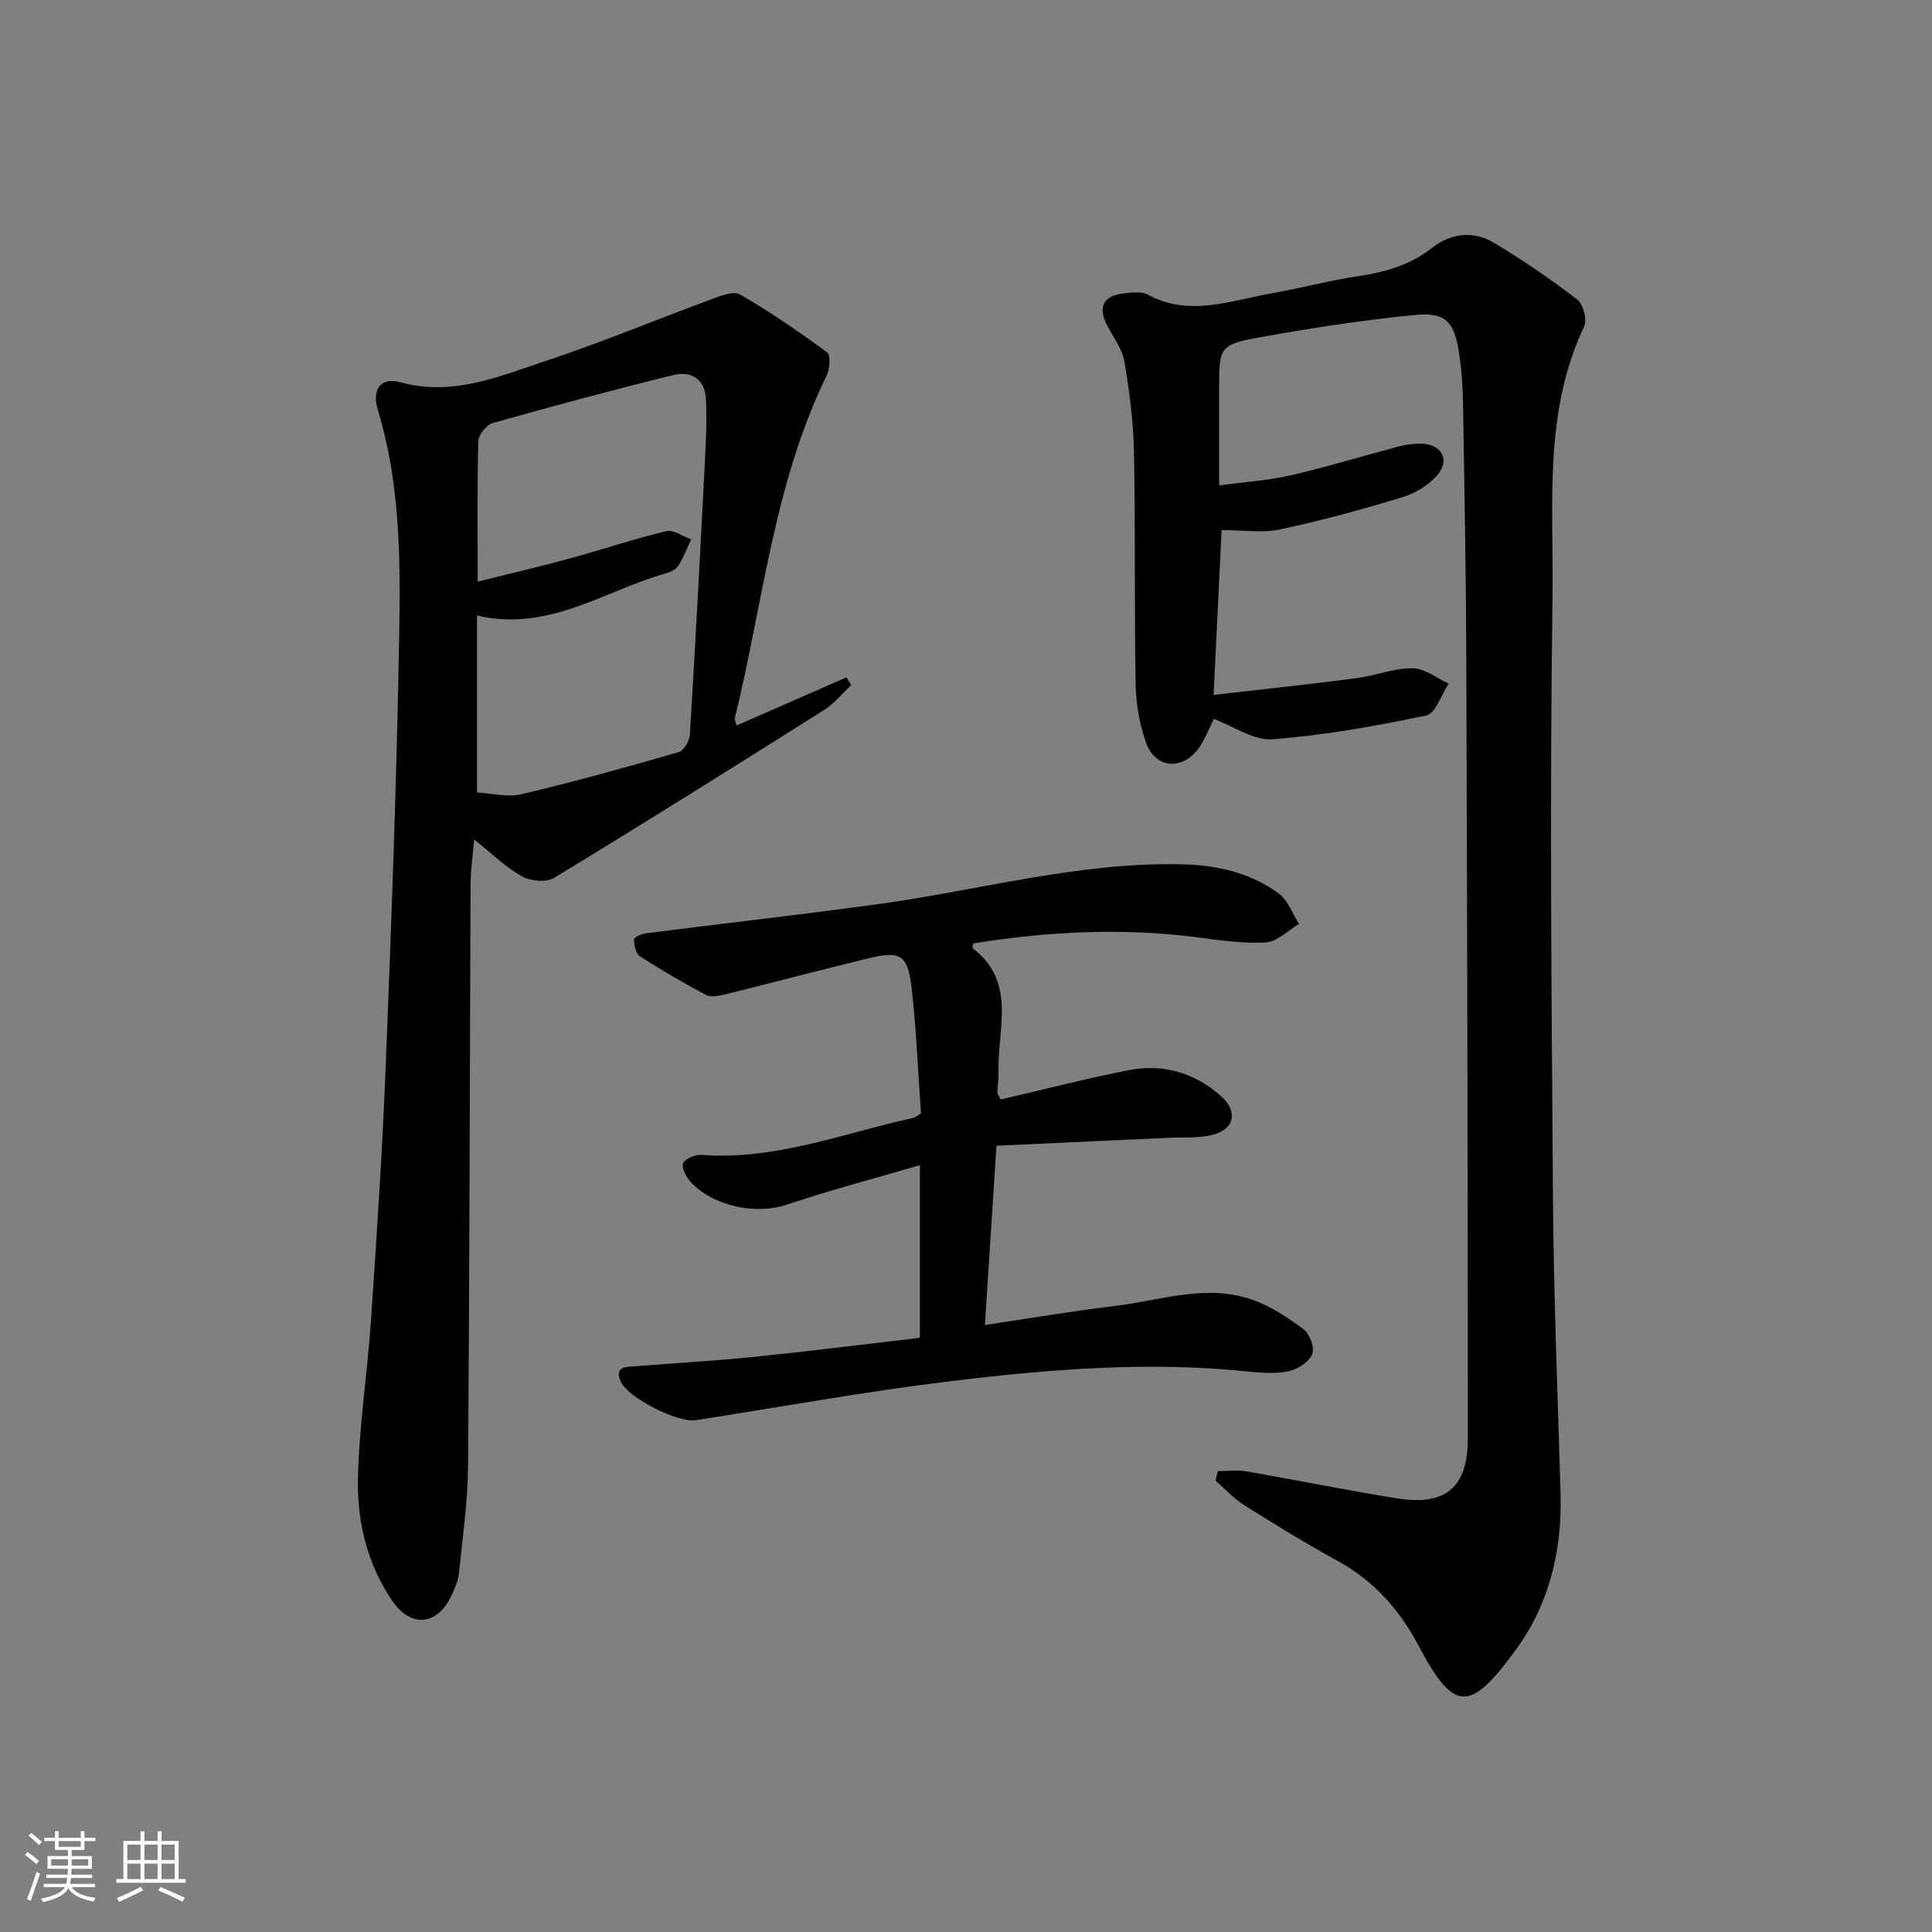
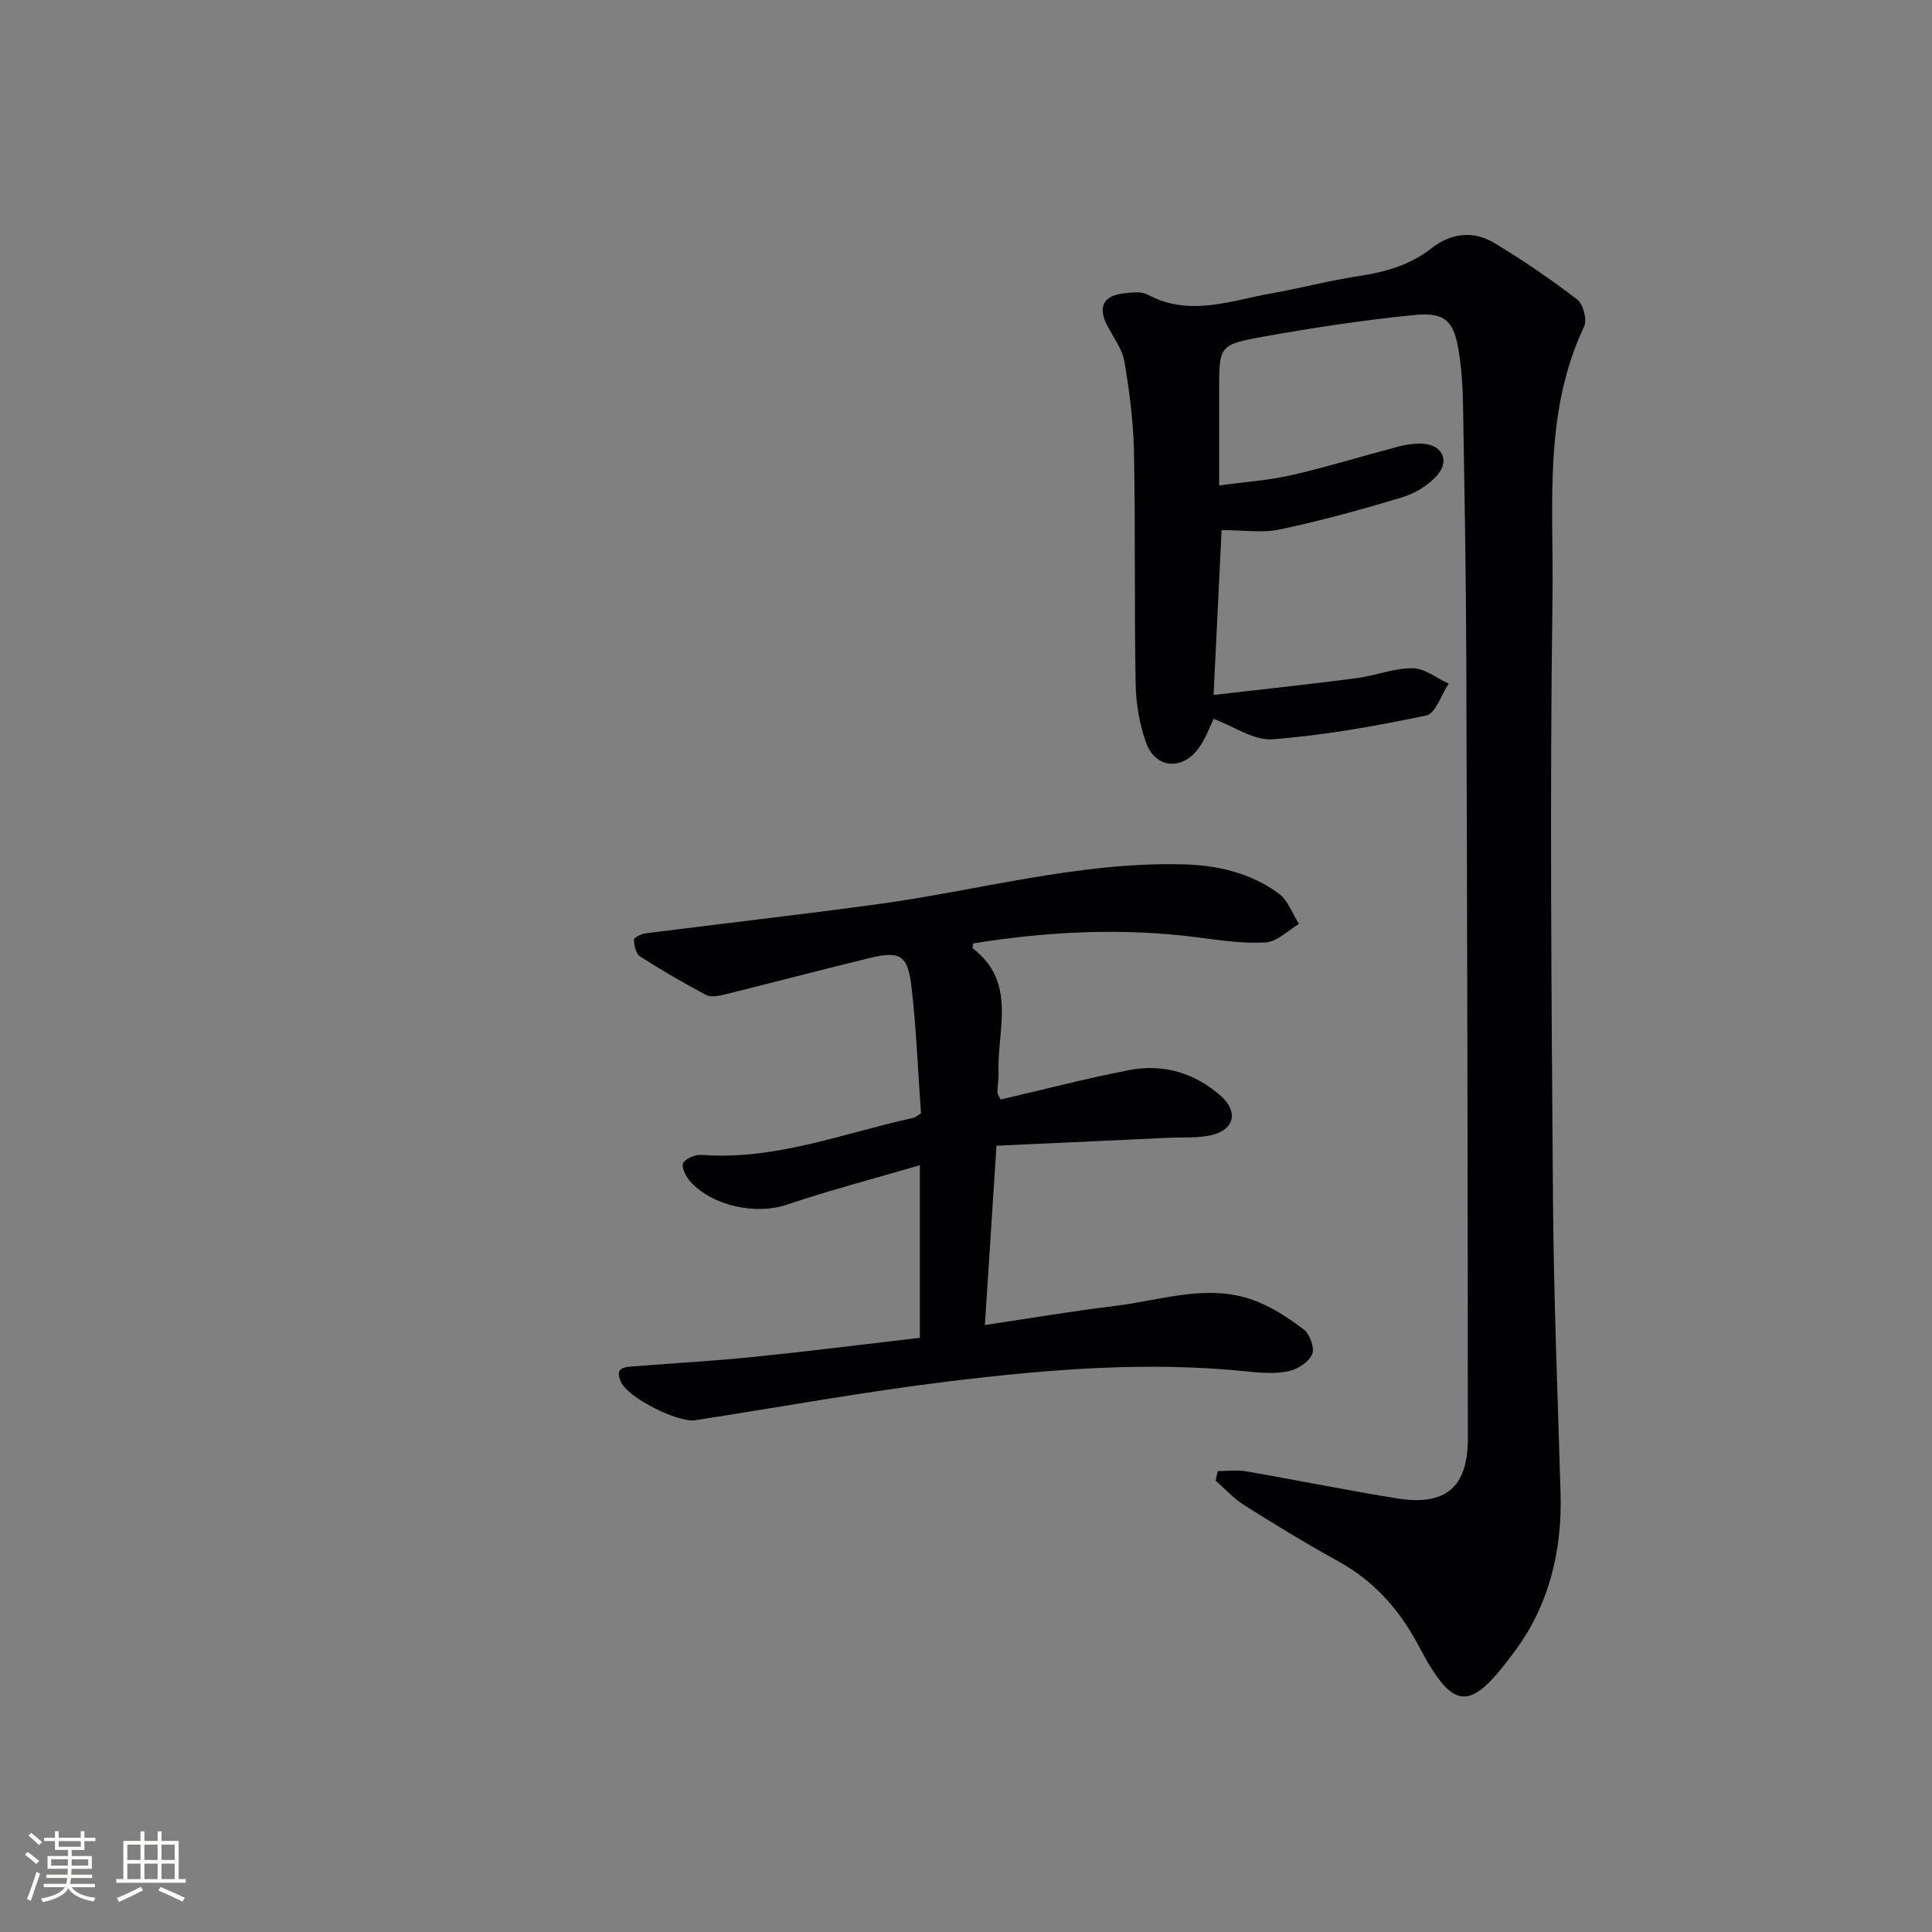
<svg xmlns="http://www.w3.org/2000/svg" enable-background="new 0 0 400 400" viewBox="0 0 400 400">
  <rect x="0" y="0" width="400" height="400" fill="#808080" stroke="none" />
  <g fill="#010104">
    <path d="m252.13 304.58c1.97 0 3.98-.28 5.89.05 10.43 1.8 20.81 3.92 31.26 5.6 9.96 1.6 14.62-2.26 14.62-12.36-.01-53.81-.13-107.61-.32-161.42-.06-17.64-.38-35.28-.68-52.92-.06-3.64-.32-7.32-.9-10.91-.98-6.09-2.81-8.02-9.03-7.41-10.55 1.03-21.07 2.64-31.5 4.51-9.11 1.63-9.06 1.94-9.06 11.14v19.65c5.37-.74 10.24-1.05 14.95-2.13 7.43-1.71 14.73-3.97 22.11-5.91 1.59-.42 3.28-.66 4.91-.61 4 .11 5.86 3.27 3.33 6.35-1.76 2.14-4.6 3.89-7.29 4.71-8.39 2.56-16.88 4.87-25.45 6.7-3.61.77-7.52.13-12.05.13-.52 10.65-1.05 21.66-1.66 34.13 10.17-1.18 19.83-2.2 29.47-3.45 3.94-.51 7.82-2.1 11.72-2.08 2.5.01 4.99 2.06 7.49 3.19-1.53 2.29-2.72 6.18-4.64 6.59-10.51 2.21-21.17 4.11-31.86 4.93-3.87.3-8-2.69-12.14-4.22-.89 1.75-1.73 4.15-3.16 6.11-3.41 4.65-8.96 4.15-10.87-1.21-1.37-3.83-2.08-8.07-2.15-12.15-.29-15.99-.03-31.99-.34-47.97-.12-6.28-.93-12.59-1.99-18.79-.45-2.63-2.32-5.02-3.59-7.5-1.93-3.75-.76-6.13 3.45-6.59 1.63-.18 3.62-.46 4.93.24 8.63 4.68 17.11 1.27 25.6-.23 6.04-1.07 12-2.67 18.07-3.58 5.52-.83 10.65-2.26 15.11-5.76 4.07-3.19 8.69-3.71 13.04-1.09 5.93 3.57 11.68 7.49 17.17 11.71 1.23.95 2.06 4.17 1.41 5.56-8.5 17.93-6.29 37.2-6.55 55.94-.58 41.64-.21 83.29.1 124.93.15 20.29.99 40.57 1.57 60.86.33 11.67-2.36 22.75-9.14 32.08-9.48 13.02-12.82 13.42-20.22-.6-4.05-7.67-9.35-13.55-16.92-17.7-6.55-3.59-12.93-7.52-19.26-11.5-2.16-1.36-3.92-3.34-5.87-5.04.11-.68.28-1.33.44-1.98z" />
-     <path d="m152.5 150.21c7.81-3.43 15.28-6.7 22.76-9.98.32.54.65 1.08.97 1.62-1.87 1.74-3.51 3.82-5.63 5.16-18.56 11.71-37.15 23.37-55.91 34.76-1.62.99-4.92.64-6.71-.37-3.38-1.91-6.24-4.76-9.81-7.61-.29 3.42-.72 6.32-.74 9.21-.18 40.14-.21 80.28-.52 120.42-.06 7.43-1.13 14.86-1.89 22.28-.16 1.6-.87 3.21-1.57 4.69-2.96 6.19-8.4 6.68-12.26 1.01-5.12-7.53-7.25-16.23-7.08-25.05.21-11.06 1.97-22.07 2.71-33.13 1.19-17.57 2.36-35.14 3.05-52.73 1.18-30.08 2.31-60.16 2.8-90.25.25-15.23.07-30.58-4.46-45.43-1.2-3.92.45-6.84 4.59-5.69 10.91 3.03 20.62-1.22 30.39-4.46 11.44-3.79 22.59-8.46 33.91-12.63 1.96-.72 4.72-1.87 6.1-1.07 6.25 3.61 12.24 7.72 18.06 12.01.76.56.53 3.47-.14 4.85-10.94 22.41-13.15 47.14-18.99 70.89-.06.26.15.61.37 1.5zm-53.6-29.79c6.99-1.74 13.02-3.14 18.99-4.77 6.69-1.83 13.29-4.06 20.03-5.68 1.5-.36 3.43 1.08 5.17 1.69-.85 1.82-1.56 3.72-2.61 5.41-.47.76-1.56 1.34-2.48 1.6-12.74 3.52-24.22 12.24-39.25 8.77v36.63c2.99.16 6.3 1.06 9.24.36 10.93-2.58 21.77-5.6 32.56-8.72 1.06-.31 2.21-2.37 2.29-3.68 1.16-19.07 2.16-38.14 3.14-57.22.21-4.11.39-8.25.16-12.35-.23-3.98-3.1-5.7-6.63-4.83-12.54 3.08-25.01 6.43-37.44 9.94-1.3.37-2.99 2.4-3.03 3.7-.26 9.13-.14 18.26-.14 29.15z" />
    <path d="m203.91 274.33c9.53-1.42 18.14-2.89 26.81-3.93 9.49-1.13 18.99-4.67 28.57-1.3 3.81 1.34 7.38 3.69 10.63 6.14 1.26.95 2.31 3.87 1.75 5.15-.7 1.61-3.01 3.11-4.87 3.5-2.71.57-5.65.36-8.46.07-20.67-2.16-41.24-.47-61.71 2.02-17.61 2.14-35.1 5.34-52.64 8.06-3.62.56-13.9-4.6-15.42-7.9s1.11-3.12 3.07-3.28c8.12-.65 16.25-1.1 24.35-1.92 11.39-1.16 22.75-2.6 34.46-3.96 0-11.76 0-23.16 0-35.74-9.43 2.77-18.65 5.18-27.67 8.21-6.16 2.08-15.25.34-19.9-4.87-.88-.99-1.86-2.98-1.43-3.77.53-.99 2.52-1.8 3.8-1.7 15.28 1.15 29.34-4.49 43.84-7.67.46-.1.85-.49 1.59-.93-.62-8.62-.95-17.42-1.96-26.13-.78-6.69-2.36-7.56-8.75-6.01-9.99 2.42-19.93 5.06-29.9 7.52-1.25.31-2.88.63-3.89.1-4.67-2.47-9.25-5.14-13.69-7.99-.85-.55-1.19-2.27-1.24-3.47-.02-.41 1.53-1.18 2.42-1.29 15.92-2.03 31.88-3.84 47.78-6 21.04-2.85 41.67-8.77 63.15-8.3 7.32.16 14.26 1.71 20.18 6.08 1.9 1.4 2.8 4.14 4.16 6.27-2.29 1.35-4.52 3.69-6.88 3.83-4.75.28-9.6-.47-14.37-1.08-15.48-1.98-30.85-1.18-46.18 1.28-.06.42-.24.92-.12 1.02 9.27 7.06 5 16.93 5.35 25.82.05 1.31-.23 2.64-.24 3.96 0 .43.37.86.67 1.52 8.9-2.06 17.71-4.36 26.63-6.09 7.04-1.36 13.57.58 18.96 5.35 3.66 3.24 2.82 6.96-1.83 8.09-2.82.68-5.87.44-8.82.57-11.9.55-23.79 1.09-35.8 1.65-.82 12.86-1.58 24.57-2.4 37.12z" />
  </g>
  <path d="m5.17 384 .55-.58c.85.61 1.65 1.24 2.4 1.87l-.59.64c-.83-.73-1.62-1.38-2.36-1.93m1.22 9.53-.82-.34c.71-1.76 1.37-3.64 1.98-5.63.24.13.5.25.76.36-.6 1.67-1.24 3.54-1.92 5.61m-.5-13.5.57-.54c.56.44 1.31 1.06 2.26 1.87l-.64.64c-.68-.66-1.41-1.32-2.19-1.97m3.25.46h2.24v-1.36h.77v1.36h4.57v-1.36h.76v1.36h2.28v.69h-2.28v1.84h-2.64v1.26h4.18v2.64h-4.21c0 .45-.02.86-.05 1.21h4.32v.69h-4.38c-.04.34-.1.75-.19 1.22h5.15v.69h-4.82c.87 1.19 2.51 1.92 4.93 2.19-.17.31-.3.57-.37.76-2.77-.49-4.52-1.41-5.26-2.76-.56 1.26-2.3 2.23-5.24 2.9-.12-.25-.26-.48-.43-.72 2.73-.55 4.38-1.34 4.96-2.38h-4.38v-.69h4.65c.1-.38.17-.79.21-1.22h-4.32v-.69h4.4c.03-.34.05-.75.05-1.21h-4.2v-2.64h4.23v-1.26h-2.69v-1.84h-2.24zm1.46 4.46v1.29h3.45c.01-.4.02-.57.01-.53v-.32-.45h-3.46zm1.55-2.59h4.57v-1.19h-4.57zm6.11 2.59h-3.42v.77c-.01.19-.01.37-.02.53h3.44z" fill="#fcfbfa" />
  <path d="m32.63 379.16h.82v1.98h3.54v7.89h1.46v.78h-14.37v-.78h1.46v-7.89h3.54v-1.98h.82v1.98h2.73zm-3.49 11.48.5.73c-1.61.82-3.28 1.63-5 2.41-.13-.27-.28-.55-.44-.82 1.75-.72 3.4-1.49 4.94-2.32m-2.78-5.55h2.73v-3.18h-2.73zm0 3.95h2.73v-3.2h-2.73zm3.54-3.95h2.73v-3.18h-2.73zm0 3.95h2.73v-3.2h-2.73zm7.89 4.68c-1.84-.92-3.51-1.7-5.02-2.32l.45-.73c1.89.8 3.57 1.55 5.04 2.23zm-1.62-11.81h-2.73v3.18h2.73zm-2.73 7.13h2.73v-3.2h-2.73z" fill="#fcfbfa" />
</svg>